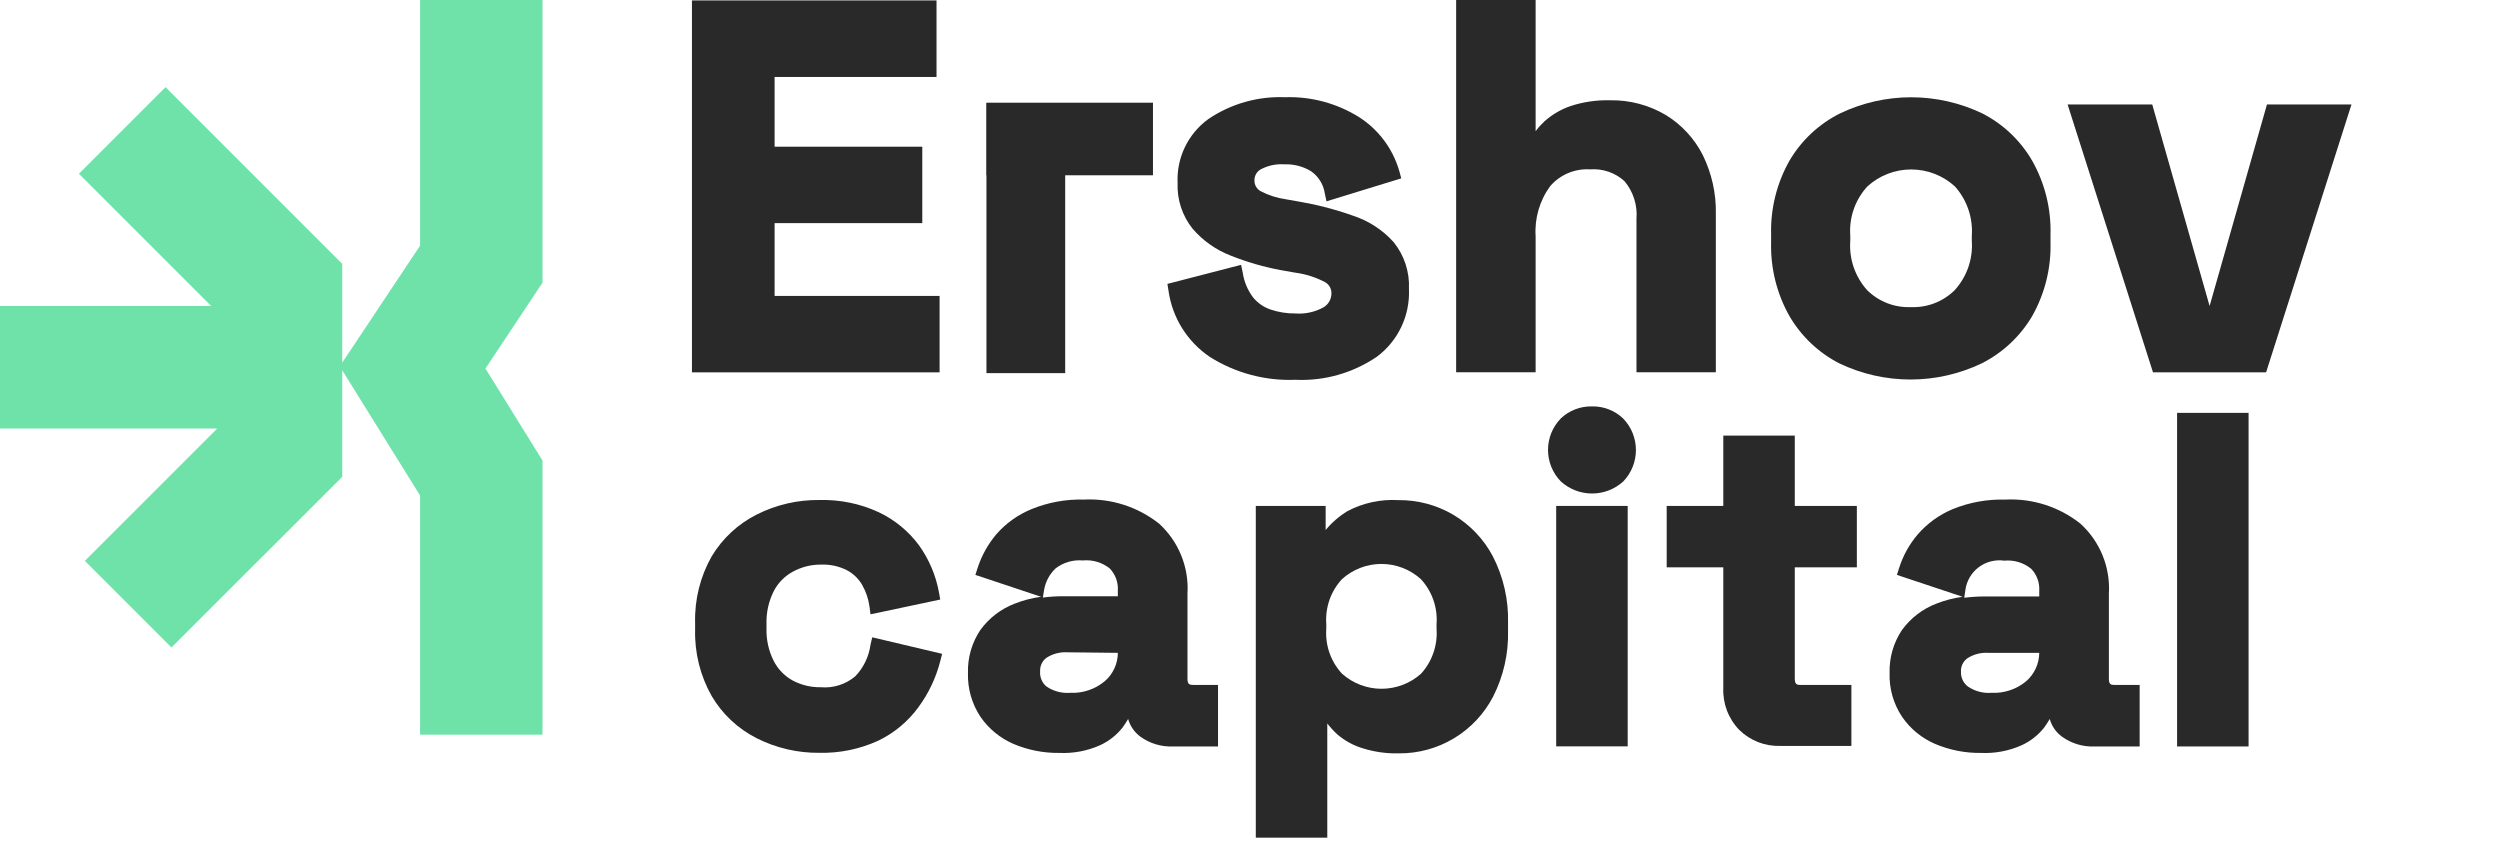
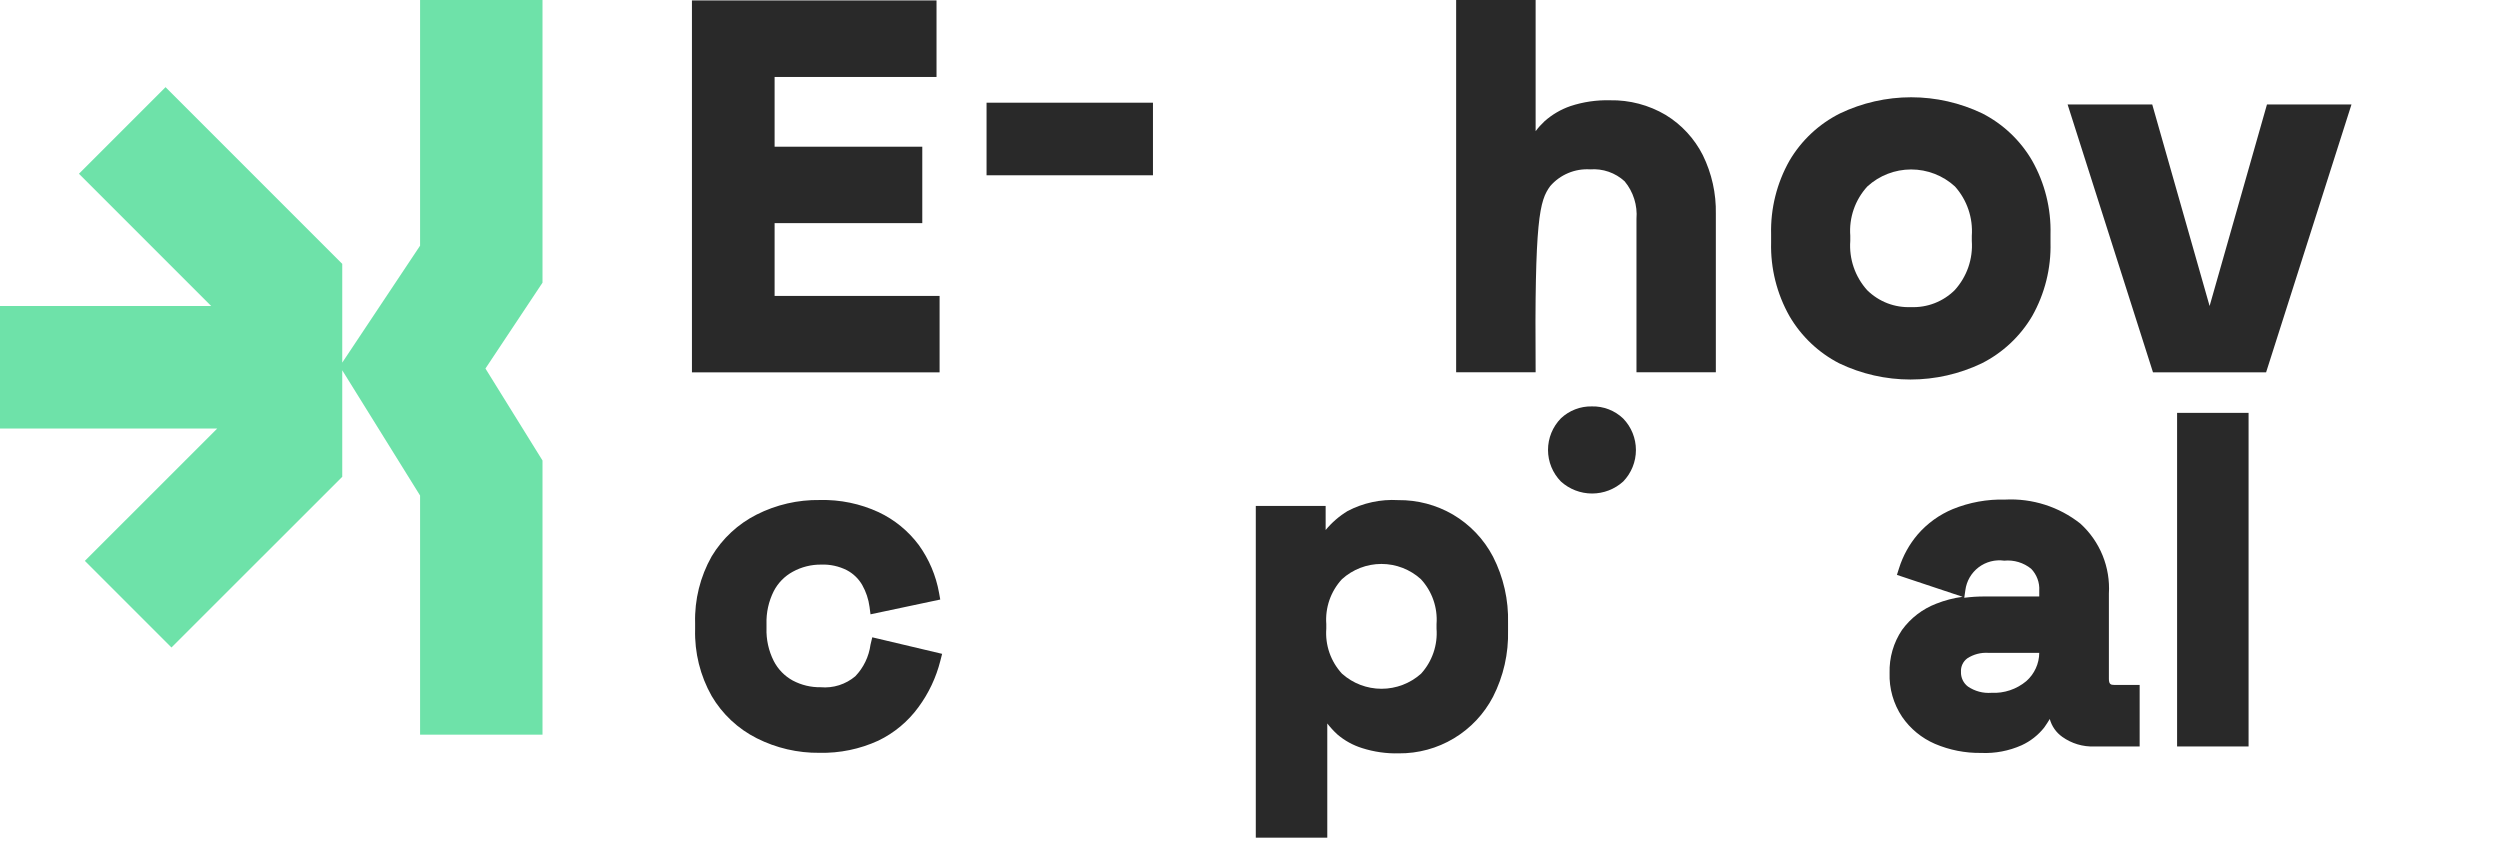
<svg xmlns="http://www.w3.org/2000/svg" width="151" height="51" viewBox="0 0 151 51" fill="none">
  <g id="Ð¡Ð»Ð¾Ð¹_1" clip-path="url(#clip0_402_444)">
    <path id="Vector" d="M25.373 14.839L20.672 21.902V15.937L9.999 5.264L4.768 10.495L12.756 18.483H0V25.883H13.12L5.125 33.877L10.356 39.108L20.672 28.799V22.365L25.373 29.93V44.372H32.767V27.814L29.321 22.259L32.767 17.074V0H25.373V14.839Z" fill="#6EE2A9" />
    <path id="Vector_2" d="M52.579 38.936C52.483 39.654 52.161 40.324 51.66 40.847C51.372 41.09 51.04 41.273 50.681 41.387C50.322 41.501 49.945 41.542 49.57 41.509C48.983 41.519 48.403 41.38 47.884 41.105C47.39 40.835 46.989 40.423 46.733 39.922C46.424 39.307 46.274 38.625 46.297 37.938V37.693C46.275 37.006 46.425 36.324 46.733 35.709C46.989 35.21 47.391 34.8 47.884 34.532C48.408 34.244 48.998 34.096 49.597 34.102C50.135 34.081 50.67 34.197 51.151 34.44C51.537 34.644 51.858 34.953 52.077 35.332C52.308 35.74 52.459 36.19 52.52 36.655L52.579 37.105L56.791 36.212L56.719 35.808C56.533 34.766 56.115 33.778 55.495 32.919C54.861 32.069 54.028 31.387 53.068 30.935C51.957 30.421 50.742 30.17 49.517 30.201C48.193 30.181 46.884 30.483 45.702 31.08C44.575 31.649 43.633 32.525 42.984 33.606C42.292 34.831 41.947 36.221 41.985 37.627V38.011C41.947 39.419 42.292 40.811 42.984 42.038C43.628 43.133 44.574 44.019 45.708 44.59C46.883 45.183 48.182 45.485 49.498 45.47C50.721 45.497 51.936 45.246 53.049 44.736C54.012 44.272 54.846 43.577 55.475 42.712C56.094 41.872 56.543 40.92 56.798 39.908L56.904 39.492L52.685 38.493L52.579 38.936Z" fill="#292929" />
-     <path id="Vector_3" d="M71.724 40.999V35.861C71.772 35.073 71.644 34.283 71.347 33.551C71.051 32.819 70.594 32.162 70.011 31.629C68.722 30.61 67.108 30.093 65.468 30.174C64.386 30.145 63.309 30.341 62.307 30.75C61.488 31.084 60.759 31.605 60.178 32.27C59.668 32.875 59.281 33.574 59.04 34.327L58.914 34.724L62.882 36.047C62.334 36.119 61.796 36.258 61.282 36.463C60.456 36.779 59.739 37.328 59.219 38.044C58.702 38.812 58.438 39.723 58.465 40.649C58.437 41.587 58.701 42.511 59.219 43.294C59.715 44.013 60.402 44.579 61.203 44.928C62.084 45.304 63.035 45.491 63.993 45.476C64.834 45.514 65.671 45.356 66.44 45.014C66.975 44.768 67.445 44.399 67.809 43.936C67.928 43.772 68.038 43.602 68.139 43.426C68.261 43.861 68.527 44.241 68.893 44.504C69.457 44.907 70.138 45.112 70.831 45.086H73.569V41.37H72.081C71.836 41.37 71.724 41.33 71.724 40.999ZM67.518 39.432C67.516 39.756 67.445 40.075 67.311 40.369C67.176 40.663 66.981 40.925 66.737 41.138C66.151 41.63 65.4 41.883 64.635 41.846C64.132 41.884 63.631 41.751 63.213 41.469C63.078 41.359 62.973 41.217 62.905 41.057C62.837 40.897 62.809 40.723 62.823 40.55C62.814 40.392 62.845 40.235 62.912 40.092C62.978 39.949 63.08 39.824 63.206 39.73C63.581 39.488 64.024 39.372 64.469 39.399L67.518 39.432ZM63.061 35.65C63.142 35.144 63.389 34.679 63.762 34.327C64.23 33.969 64.815 33.8 65.402 33.851C65.989 33.795 66.575 33.97 67.035 34.34C67.201 34.516 67.33 34.724 67.413 34.952C67.496 35.179 67.532 35.421 67.518 35.663V36.013H64.211C63.802 36.012 63.394 36.039 62.988 36.093L63.061 35.65Z" fill="#292929" />
    <path id="Vector_4" d="M87.759 31.08C86.756 30.496 85.614 30.194 84.453 30.207C83.391 30.145 82.333 30.374 81.391 30.869C80.89 31.174 80.443 31.56 80.069 32.013V30.558H75.85V50.594H80.168V43.697C80.352 43.934 80.555 44.156 80.776 44.359C81.213 44.733 81.722 45.014 82.271 45.185C82.986 45.413 83.735 45.521 84.486 45.503C85.658 45.513 86.81 45.2 87.815 44.596C88.82 43.993 89.638 43.123 90.18 42.084C90.811 40.844 91.123 39.467 91.086 38.076V37.633C91.124 36.243 90.812 34.865 90.18 33.626C89.627 32.568 88.788 31.686 87.759 31.08ZM86.767 37.693V37.971C86.804 38.463 86.741 38.958 86.58 39.425C86.42 39.893 86.166 40.322 85.835 40.688C85.178 41.277 84.327 41.602 83.444 41.602C82.562 41.602 81.711 41.277 81.054 40.688C80.719 40.324 80.462 39.895 80.299 39.428C80.136 38.96 80.072 38.464 80.108 37.971V37.693C80.072 37.2 80.137 36.705 80.299 36.239C80.462 35.773 80.719 35.345 81.054 34.982C81.707 34.39 82.557 34.062 83.438 34.062C84.319 34.062 85.169 34.39 85.822 34.982C86.157 35.345 86.414 35.773 86.576 36.239C86.739 36.705 86.804 37.2 86.767 37.693Z" fill="#292929" />
    <path id="Vector_5" d="M96.151 24.547C95.457 24.532 94.784 24.791 94.279 25.267C93.78 25.777 93.5 26.462 93.5 27.175C93.5 27.889 93.78 28.574 94.279 29.083C94.795 29.55 95.466 29.808 96.161 29.808C96.856 29.808 97.527 29.55 98.042 29.083C98.535 28.573 98.81 27.891 98.81 27.182C98.81 26.473 98.535 25.791 98.042 25.281C97.791 25.04 97.494 24.851 97.17 24.725C96.845 24.599 96.499 24.538 96.151 24.547Z" fill="#292929" />
-     <path id="Vector_6" d="M98.312 30.558H93.994V45.08H98.312V30.558Z" fill="#292929" />
-     <path id="Vector_7" d="M108.405 26.312H104.087V30.558H100.668V34.268H104.087V41.542C104.066 42.01 104.141 42.477 104.307 42.914C104.473 43.352 104.726 43.752 105.052 44.088C105.38 44.41 105.771 44.661 106.199 44.828C106.628 44.994 107.086 45.07 107.545 45.053H111.824V41.37H108.755C108.517 41.37 108.405 41.33 108.405 40.967V34.268H112.154V30.558H108.405V26.312Z" fill="#292929" />
    <path id="Vector_8" d="M127.377 41V35.862C127.425 35.072 127.295 34.283 126.998 33.55C126.7 32.818 126.242 32.161 125.658 31.629C124.369 30.607 122.751 30.09 121.108 30.175C120.026 30.146 118.95 30.342 117.947 30.75C117.136 31.088 116.414 31.608 115.837 32.271C115.323 32.872 114.936 33.572 114.7 34.327L114.574 34.724L118.542 36.047C117.996 36.12 117.461 36.26 116.948 36.463C116.122 36.78 115.406 37.329 114.885 38.044C114.368 38.812 114.105 39.723 114.131 40.649C114.1 41.588 114.364 42.513 114.885 43.294C115.379 44.015 116.067 44.581 116.869 44.928C117.751 45.304 118.701 45.491 119.66 45.477C120.5 45.515 121.338 45.356 122.106 45.014C122.642 44.768 123.111 44.399 123.475 43.936C123.608 43.751 123.713 43.579 123.806 43.427C123.924 43.863 124.191 44.244 124.56 44.505C125.123 44.908 125.805 45.113 126.497 45.087H129.235V41.37H127.708C127.489 41.37 127.377 41.33 127.377 41ZM123.171 39.432C123.168 39.756 123.097 40.075 122.962 40.368C122.828 40.662 122.633 40.925 122.391 41.139C121.802 41.632 121.049 41.885 120.281 41.846C119.781 41.884 119.282 41.751 118.866 41.469C118.729 41.367 118.619 41.233 118.546 41.078C118.472 40.924 118.437 40.754 118.443 40.583C118.433 40.425 118.462 40.267 118.529 40.124C118.596 39.98 118.699 39.856 118.826 39.763C119.201 39.52 119.644 39.404 120.09 39.432H123.171ZM118.707 35.65C118.742 35.378 118.831 35.115 118.968 34.877C119.106 34.64 119.289 34.432 119.507 34.266C119.726 34.1 119.975 33.979 120.241 33.91C120.507 33.841 120.783 33.825 121.055 33.864C121.641 33.807 122.225 33.983 122.682 34.354C122.85 34.528 122.981 34.736 123.065 34.964C123.15 35.191 123.186 35.434 123.171 35.676V36.027H119.865C119.456 36.026 119.047 36.052 118.641 36.106L118.707 35.65Z" fill="#292929" />
    <path id="Vector_9" d="M135.814 24.937H131.496V45.086H135.814V24.937Z" fill="#292929" />
    <path id="Vector_10" d="M46.786 13.477H55.706V8.861H46.786V4.649H56.566V0.026H41.793V22.49H56.751V17.874H46.786V13.477Z" fill="#292929" />
-     <path id="Vector_11" d="M81.721 13.027C80.682 12.656 79.613 12.375 78.526 12.188L77.66 12.035C77.134 11.96 76.624 11.797 76.153 11.553C76.033 11.489 75.934 11.394 75.866 11.277C75.798 11.16 75.764 11.027 75.769 10.891C75.766 10.757 75.8 10.625 75.866 10.509C75.932 10.392 76.029 10.296 76.146 10.23C76.586 9.995 77.083 9.89 77.581 9.926C78.146 9.905 78.704 10.049 79.188 10.342C79.408 10.496 79.594 10.692 79.737 10.919C79.879 11.146 79.973 11.4 80.014 11.665L80.12 12.161L84.637 10.772L84.518 10.336C84.134 8.998 83.279 7.845 82.111 7.089C80.765 6.241 79.196 5.817 77.607 5.872C75.963 5.807 74.34 6.271 72.978 7.195C72.374 7.635 71.888 8.218 71.565 8.892C71.242 9.566 71.091 10.31 71.127 11.057C71.087 12.055 71.408 13.034 72.033 13.814C72.655 14.539 73.448 15.098 74.341 15.441C75.315 15.83 76.325 16.123 77.356 16.314L78.216 16.466C78.846 16.549 79.457 16.741 80.021 17.035C80.147 17.102 80.251 17.204 80.321 17.328C80.391 17.452 80.425 17.593 80.418 17.736C80.416 17.899 80.373 18.058 80.293 18.201C80.214 18.343 80.1 18.462 79.962 18.549C79.437 18.846 78.836 18.979 78.236 18.933C77.727 18.939 77.222 18.858 76.741 18.695C76.326 18.555 75.959 18.3 75.683 17.96C75.356 17.523 75.143 17.012 75.061 16.473L74.962 15.996L70.512 17.147L70.578 17.564C70.691 18.369 70.973 19.142 71.405 19.831C71.837 20.52 72.409 21.111 73.084 21.564C74.623 22.532 76.419 23.011 78.236 22.94C79.991 23.023 81.725 22.53 83.175 21.538C83.804 21.066 84.308 20.448 84.643 19.737C84.979 19.026 85.135 18.243 85.1 17.458C85.15 16.427 84.818 15.415 84.167 14.614C83.504 13.881 82.66 13.334 81.721 13.027Z" fill="#292929" />
-     <path id="Vector_12" d="M100.608 6.943C99.59 6.341 98.425 6.034 97.242 6.057C96.432 6.036 95.624 6.154 94.855 6.408C94.28 6.606 93.749 6.917 93.294 7.32C93.096 7.504 92.914 7.706 92.752 7.922V0H87.951V22.484H92.752V14.277C92.68 13.194 92.991 12.119 93.632 11.242C93.929 10.898 94.301 10.628 94.72 10.453C95.138 10.277 95.592 10.201 96.045 10.23C96.423 10.201 96.803 10.25 97.162 10.374C97.52 10.498 97.849 10.694 98.128 10.951C98.655 11.586 98.911 12.403 98.843 13.226V22.484H103.637V12.921C103.662 11.692 103.392 10.474 102.85 9.37C102.343 8.369 101.567 7.528 100.608 6.943Z" fill="#292929" />
+     <path id="Vector_12" d="M100.608 6.943C99.59 6.341 98.425 6.034 97.242 6.057C96.432 6.036 95.624 6.154 94.855 6.408C94.28 6.606 93.749 6.917 93.294 7.32C93.096 7.504 92.914 7.706 92.752 7.922V0H87.951V22.484H92.752C92.68 13.194 92.991 12.119 93.632 11.242C93.929 10.898 94.301 10.628 94.72 10.453C95.138 10.277 95.592 10.201 96.045 10.23C96.423 10.201 96.803 10.25 97.162 10.374C97.52 10.498 97.849 10.694 98.128 10.951C98.655 11.586 98.911 12.403 98.843 13.226V22.484H103.637V12.921C103.662 11.692 103.392 10.474 102.85 9.37C102.343 8.369 101.567 7.528 100.608 6.943Z" fill="#292929" />
    <path id="Vector_13" d="M119.732 6.851C118.39 6.209 116.921 5.875 115.433 5.875C113.946 5.875 112.477 6.209 111.135 6.851C109.865 7.487 108.806 8.477 108.086 9.701C107.32 11.056 106.936 12.595 106.975 14.151V14.647C106.936 16.204 107.32 17.742 108.086 19.098C108.798 20.315 109.841 21.304 111.095 21.948C112.437 22.59 113.906 22.923 115.394 22.923C116.881 22.923 118.35 22.59 119.692 21.948C120.96 21.31 122.018 20.32 122.74 19.098C123.507 17.742 123.891 16.204 123.851 14.647V14.151C123.891 12.595 123.507 11.056 122.74 9.701C122.031 8.482 120.987 7.493 119.732 6.851ZM115.427 18.549C114.939 18.57 114.453 18.491 113.998 18.316C113.543 18.14 113.129 17.873 112.781 17.531C112.418 17.129 112.139 16.657 111.963 16.144C111.787 15.632 111.717 15.089 111.757 14.548V14.237C111.716 13.697 111.787 13.155 111.964 12.643C112.142 12.131 112.422 11.661 112.788 11.262C113.511 10.601 114.454 10.235 115.433 10.235C116.412 10.235 117.356 10.601 118.078 11.262C118.439 11.665 118.715 12.137 118.89 12.65C119.065 13.162 119.135 13.704 119.097 14.244V14.548C119.135 15.088 119.063 15.63 118.886 16.142C118.708 16.653 118.429 17.123 118.065 17.524C117.719 17.867 117.307 18.135 116.853 18.311C116.399 18.488 115.913 18.569 115.427 18.549Z" fill="#292929" />
    <path id="Vector_14" d="M136.925 6.309L133.46 18.483L129.995 6.309H124.883L130.041 22.49H136.872L142.03 6.309H136.925Z" fill="#292929" />
    <path id="Vector_15" d="M69.639 6.203H59.588V10.587H69.639V6.203Z" fill="#292929" />
-     <path id="Vector_16" d="M59.582 6.223V22.537H64.337V6.223H59.582Z" fill="#292929" />
  </g>
  <defs>
    <clipPath id="clip0_402_444">
      <rect width="150.574" height="50.595" fill="white" />
    </clipPath>
  </defs>
</svg>